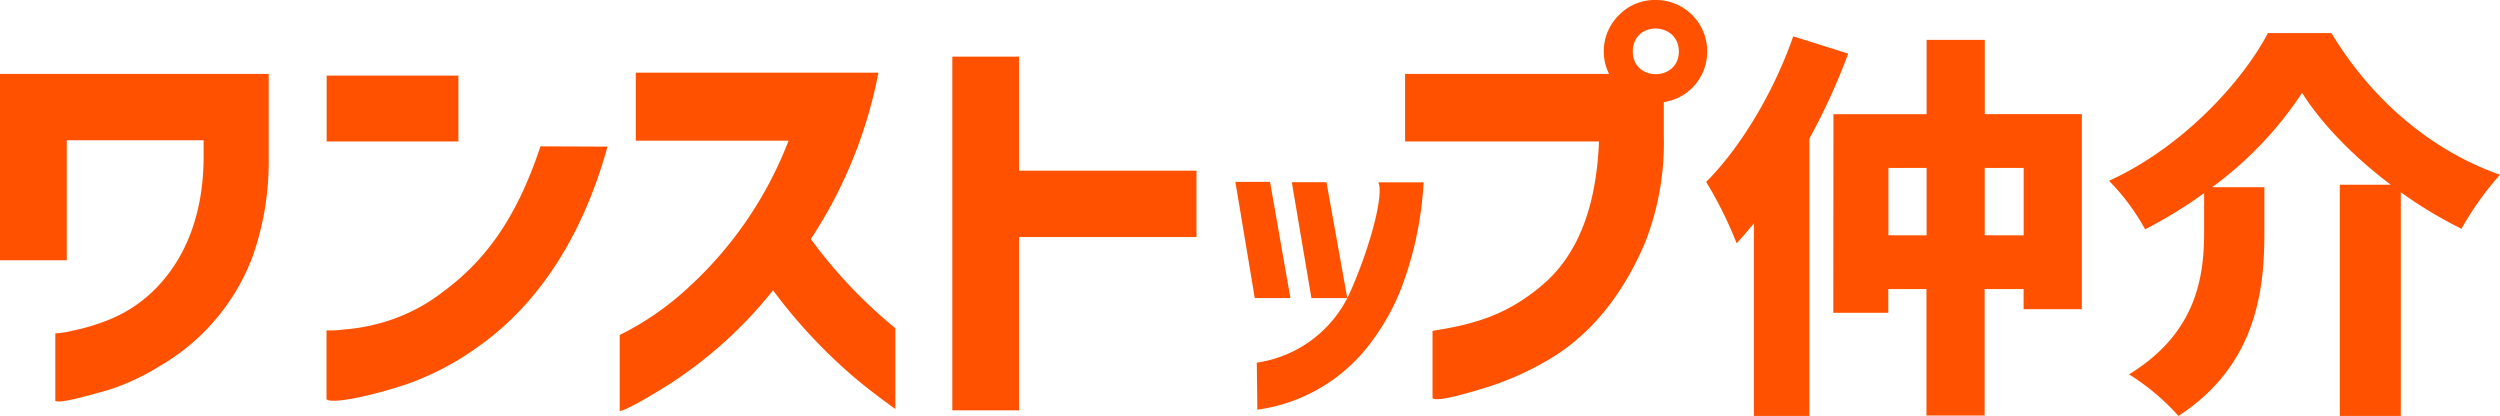
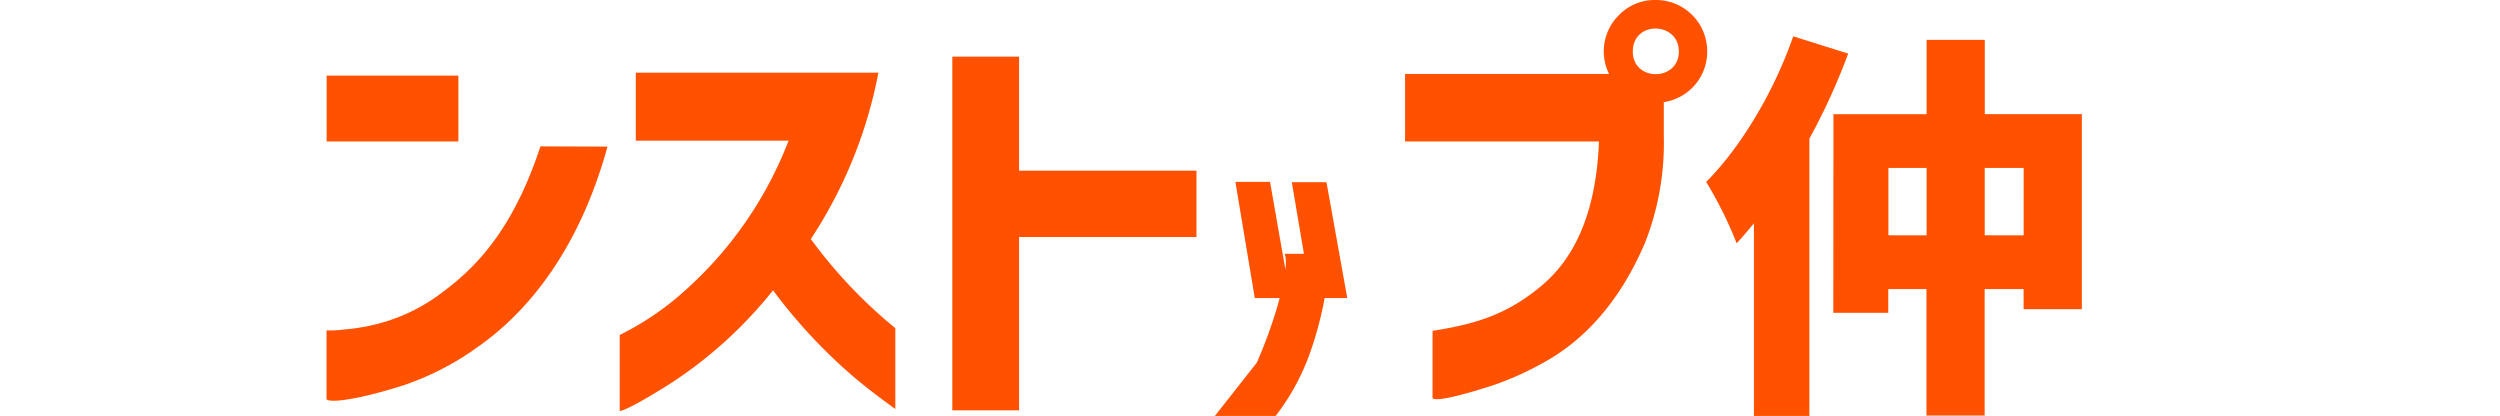
<svg xmlns="http://www.w3.org/2000/svg" viewBox="0 0 360.62 60">
  <defs>
    <style>
      .a {
        fill: #ff5100;
      }
    </style>
  </defs>
  <g>
-     <path class="a" d="M0,37.54V10.66H38.76V22.91A41,41,0,0,1,36.44,37,30.7,30.7,0,0,1,23.1,52.77a33.49,33.49,0,0,1-7.26,3.42c-4,1.15-7.25,2-7.86,1.64V48.08a11,11,0,0,0,2.38-.36,29.67,29.67,0,0,0,5.48-1.65,19.65,19.65,0,0,0,6.16-4c3.84-3.66,7.31-9.75,7.37-19.26V20.23H9.63V37.54Z" />
    <path class="a" d="M66.12,10.91v9.5h-19v-9.5ZM87.63,21.15C83.54,36,76.17,45,68.86,50.09a40.35,40.35,0,0,1-10.48,5.43c-5.61,1.82-10.61,2.74-11.28,2.07V47.65a14.2,14.2,0,0,0,2.5-.12,27.87,27.87,0,0,0,6.28-1.22,26,26,0,0,0,8-4.2c5.61-4.15,10.42-9.93,14.08-21Z" />
    <path class="a" d="M91.71,20.29V10.48h35a66.12,66.12,0,0,1-9.75,24,70.13,70.13,0,0,0,12.19,12.86V59c-2.2-1.59-4.21-3.11-6-4.63a76.76,76.76,0,0,1-11.64-12.49,62.31,62.31,0,0,1-14.74,13.4c-3.66,2.32-6.71,4-7.38,4V48.32A41.3,41.3,0,0,0,99,41.74a55.76,55.76,0,0,0,14.75-21.45Z" />
    <path class="a" d="M147,34.19v25h-9.63V8.17H147V24.62h25.59v9.57Z" />
-     <path class="a" d="M181,43,178.2,26.23h5L186.14,43Zm.29,9.31A17.49,17.49,0,0,0,194.82,42c2.88-6.53,4.83-14,4-15.7h6.53a50.63,50.63,0,0,1-3.17,15.16,33.17,33.17,0,0,1-4.24,7.7,24.56,24.56,0,0,1-16.57,9.94ZM189.17,43l-2.83-16.72h5l3,16.72Z" />
+     <path class="a" d="M181,43,178.2,26.23h5L186.14,43Zm.29,9.31c2.88-6.53,4.83-14,4-15.7h6.53a50.63,50.63,0,0,1-3.17,15.16,33.17,33.17,0,0,1-4.24,7.7,24.56,24.56,0,0,1-16.57,9.94ZM189.17,43l-2.83-16.72h5l3,16.72Z" />
    <path class="a" d="M202.68,20.41V10.66h30.41L240,12.74v6.88A39.39,39.39,0,0,1,237.3,35c-3.66,8.59-8.78,14-14.32,17.12a43.62,43.62,0,0,1-7.86,3.54c-4.21,1.34-7.93,2.31-8.48,1.77V47.72c6.53-1,10.91-2.5,15.67-6.46s7.92-10.42,8.34-20.85ZM238.82,0a7.39,7.39,0,0,1,7.44,7.43,7.34,7.34,0,0,1-7.44,7.38,7.17,7.17,0,0,1-5.24-2.13,7.33,7.33,0,0,1,0-10.55A7.17,7.17,0,0,1,238.82,0Zm-3.29,7.43c0,4.39,6.64,4.33,6.64,0S235.53,2.93,235.53,7.43Z" />
    <path class="a" d="M261,20v40h-8V32.21c-.81,1-1.68,2-2.49,2.89a57.43,57.43,0,0,0-4.4-8.86c5-5,9.78-13,12.56-21l7.93,2.49A91.94,91.94,0,0,1,261,20Zm3.47-3.53h13.44V5.75h8.39V16.46h14V44.6H291.9V41.7h-5.62V59.94h-8.39V41.7h-5.51v3.42h-7.93Zm13.44,17.48V24.22h-5.51v9.72Zm14,0V24.22h-5.62v9.72Z" />
-     <path class="a" d="M360.62,25.2A44.57,44.57,0,0,0,355.06,33a62.33,62.33,0,0,1-8.75-5.27V60h-8.8V26.65h7.36c-5.33-4-10-8.8-12.8-13.26A52.76,52.76,0,0,1,319.1,27h7.53v6.65c0,8.23-1.16,19.05-12.39,26.35a33.09,33.09,0,0,0-7.13-6c9.79-6,10.83-14.13,10.83-20.56V27.86a66.39,66.39,0,0,1-8.51,5.22,31.51,31.51,0,0,0-5.21-7c10.3-4.69,19-13.9,22.93-21.31h9.15C342.32,14.72,351,21.84,360.62,25.2Z" />
  </g>
</svg>